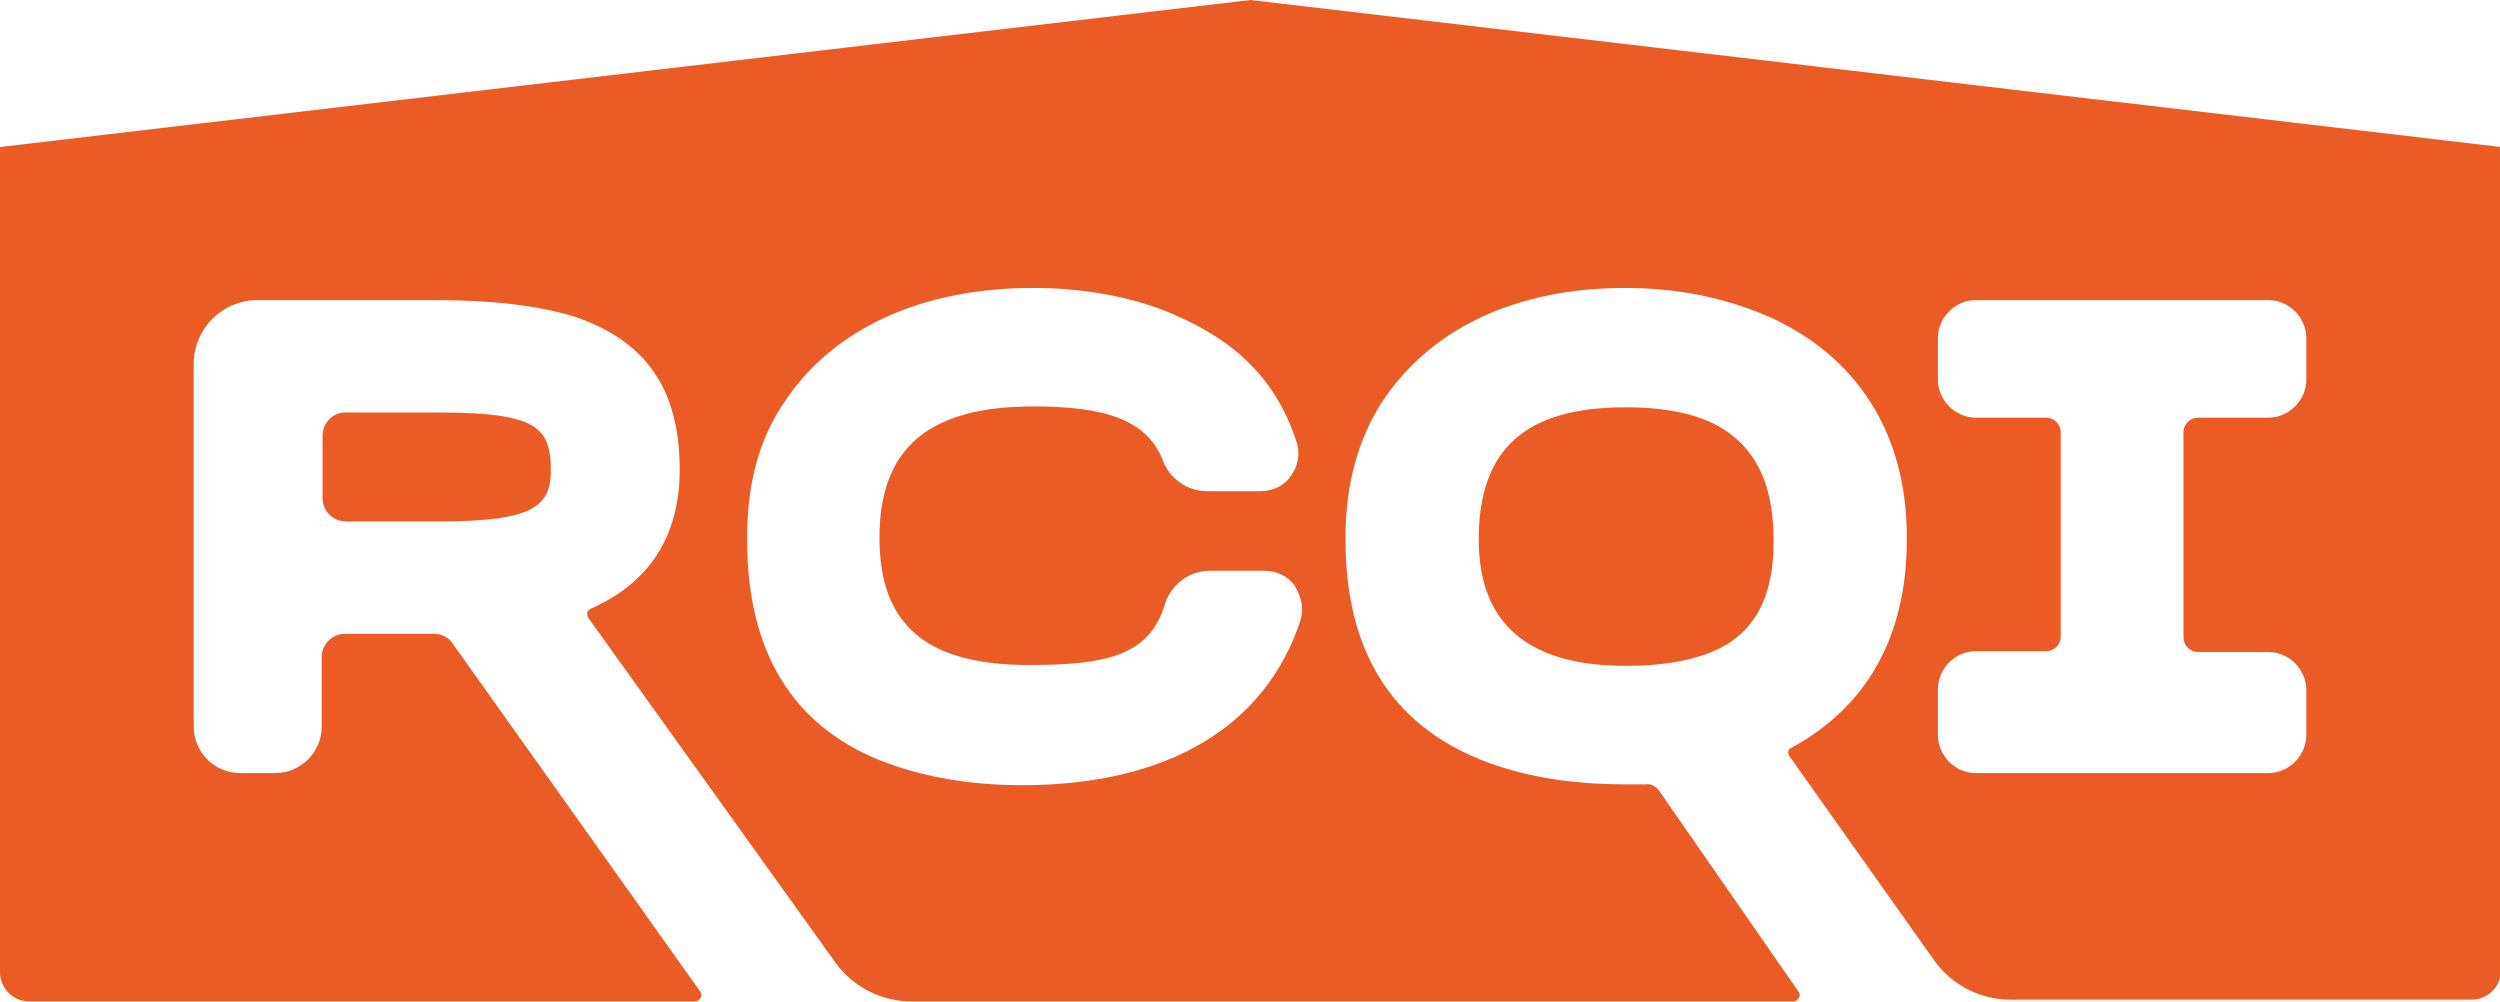
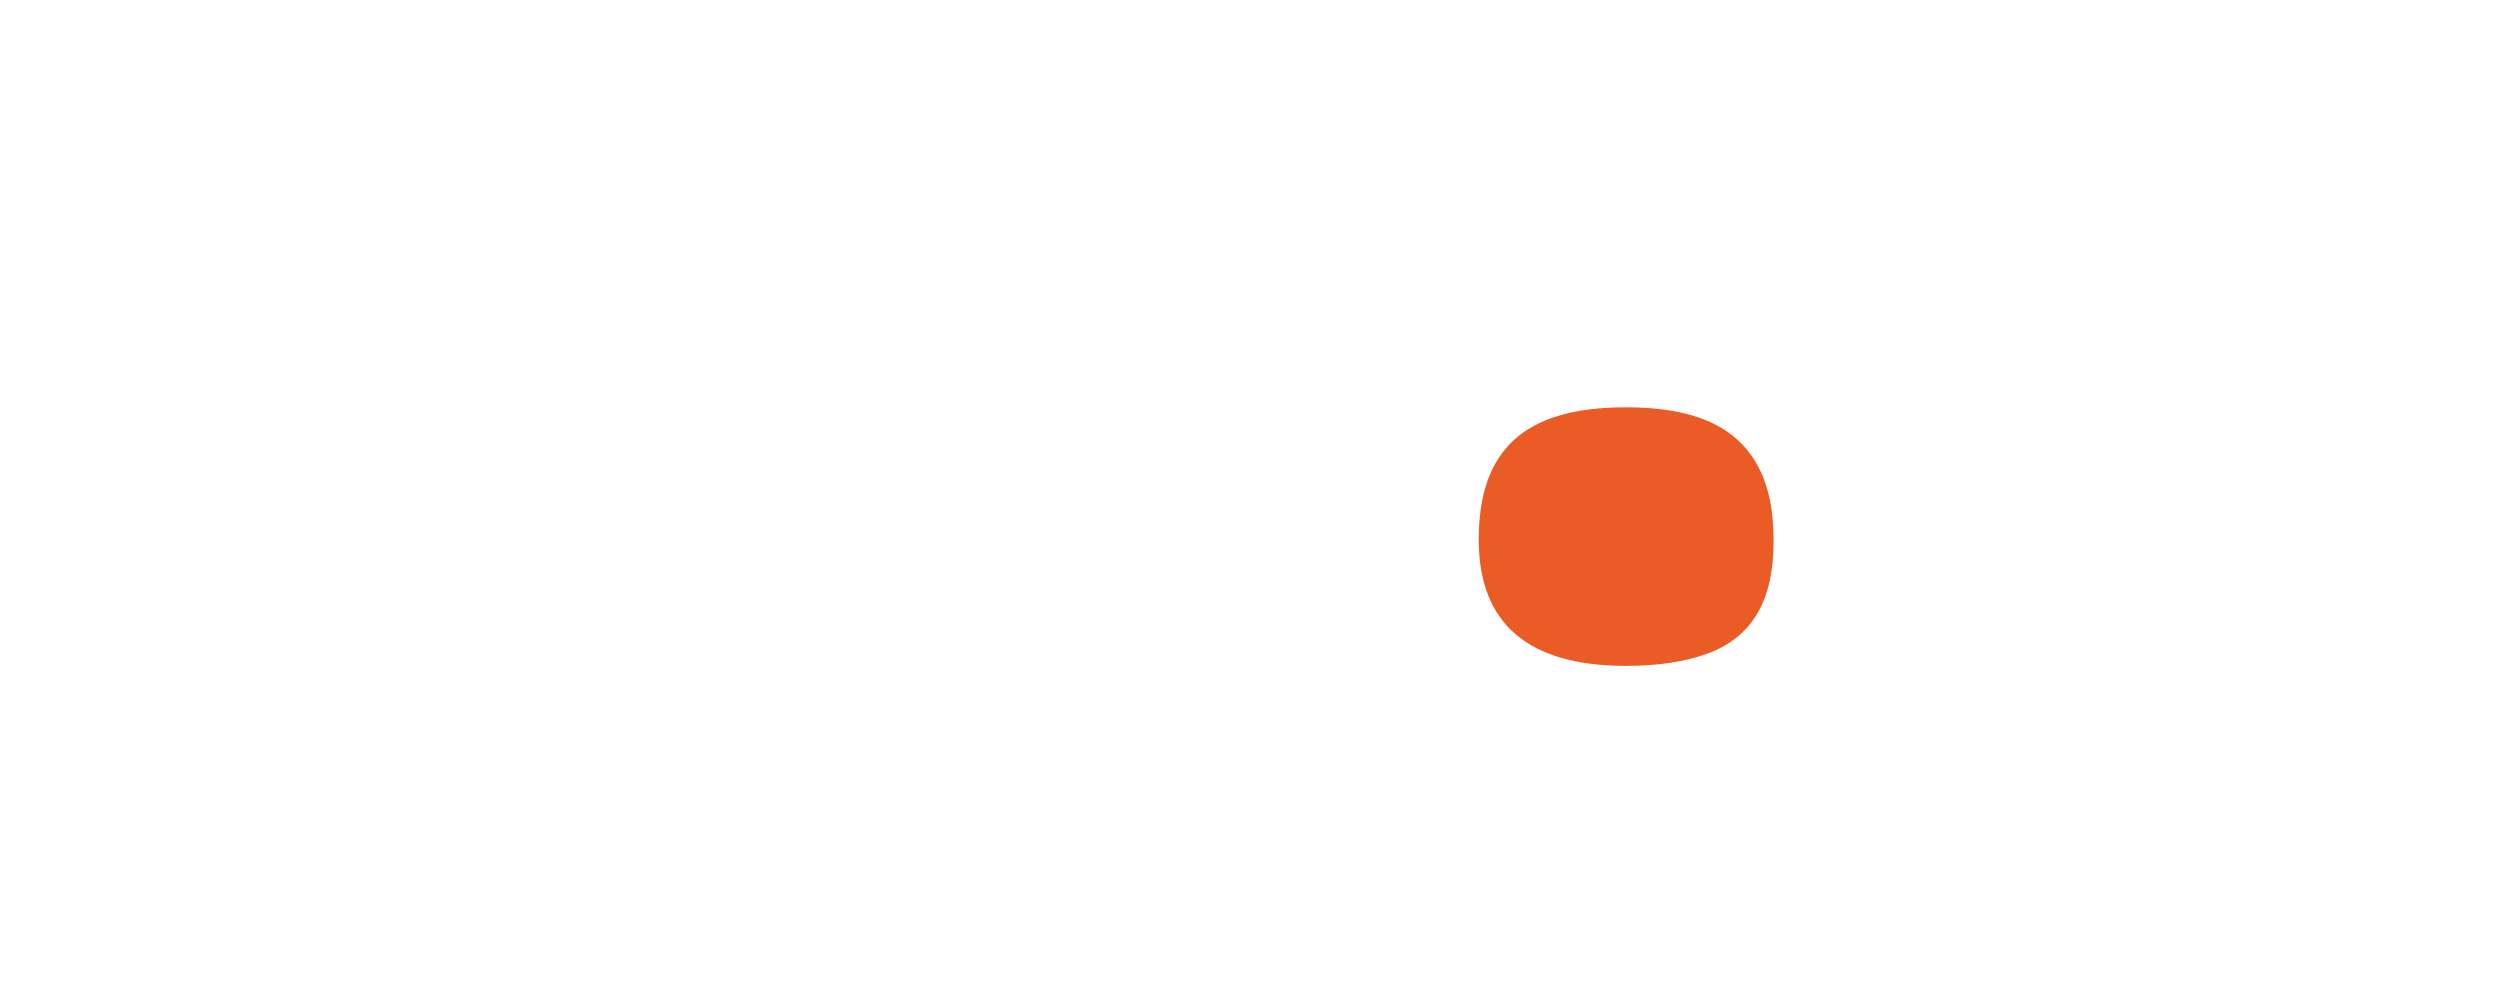
<svg xmlns="http://www.w3.org/2000/svg" version="1.1" id="Camada_1" x="0px" y="0px" viewBox="0 0 289.1 115.9" style="enable-background:new 0 0 289.1 115.9;" xml:space="preserve">
  <style type="text/css">
	.st0{fill:#EB5B25;}
</style>
-   <path class="st0" d="M144.6,0L0,17v95.4c0,1.9,1.5,3.4,3.4,3.4h77c0.4,0,0.5-0.3,0.6-0.4c0.1-0.1,0.2-0.4,0-0.7L52.4,74.5  c-0.5-0.8-1.3-1.2-2.2-1.2H39.9c-1.5,0-2.7,1.2-2.7,2.7v8c0,3-2.4,5.4-5.4,5.4h-4c-3,0-5.4-2.4-5.4-5.4V42.1c0-4.1,3.3-7.4,7.4-7.4  h20.4c6.6,0,11.9,0.6,16.2,1.9c8.3,2.8,12.2,8.4,12.2,17.7c0,7.7-3.5,13.1-10.3,16.1c-0.2,0.1-0.3,0.3-0.4,0.4c0,0.1,0,0.3,0.1,0.6  l28.6,39.9c2,2.8,5.3,4.5,8.8,4.5h102c0.4,0,0.5-0.3,0.6-0.4c0.1-0.1,0.2-0.4,0-0.7l-16.1-23.2c-0.4-0.6-1-0.9-1.6-0.8  c-0.8,0-1.6,0-2.4,0c-6.6,0-12.1-1-16.8-2.9c-10.3-4.2-15.5-12.7-15.5-25.3v-0.4c0-6,1.4-11.2,4.2-15.6c5.6-8.5,15.5-13.2,28.1-13.2  c6.1,0,11.5,1.1,16.6,3.3c10.3,4.6,16,13.6,16,25.4v0.5c0,11-4.6,19.3-13.4,24c-0.2,0.1-0.3,0.3-0.3,0.4c0,0.1,0,0.3,0.1,0.5  l16.8,23.7c2,2.8,5.3,4.5,8.8,4.5h53.3c1.9,0,3.4-1.5,3.4-3.4V17L144.6,0z M150.4,71.7c-4.1,12.5-15.6,19.1-32.2,19.1  c-6.2,0-11.7-1-16.5-2.9c-10.1-4.1-15.3-12.6-15.3-25.4v-0.4c0-6.2,1.4-11.4,4.3-15.6c5.6-8.5,15.9-13.2,28.7-13.2  c5.4,0,10.2,0.8,14.7,2.4h0c7.8,3,13.2,7.4,15.8,15.3c0.5,1.4,0.2,2.9-0.6,4c-0.8,1.2-2.1,1.8-3.6,1.8h-6.1c-2.3,0-4.3-1.4-5.1-3.5  c-1.9-4.9-7-6.3-15-6.3c-12.1,0-17.8,4.8-17.8,15.2c0,10.3,5.7,14.7,17.3,14.7c9,0,13.9-1.1,15.7-7c0.7-2.3,2.8-3.9,5.2-3.9h6.3  c1.4,0,2.7,0.6,3.5,1.7C150.5,69,150.8,70.4,150.4,71.7L150.4,71.7z M266.7,43.9c0,2.4-2,4.4-4.4,4.4h-8.1c-0.9,0-1.7,0.7-1.7,1.7  v23.7c0,0.9,0.7,1.7,1.7,1.7h8.1c2.4,0,4.4,2,4.4,4.4V85c0,2.4-2,4.4-4.4,4.4h-33.8c-2.4,0-4.4-2-4.4-4.4v-5.3c0-2.4,2-4.4,4.4-4.4  h8.1c0.9,0,1.7-0.7,1.7-1.7V50c0-0.9-0.7-1.7-1.7-1.7h-8.1c-2.4,0-4.4-2-4.4-4.4v-4.8c0-2.4,2-4.4,4.4-4.4h33.8c2.4,0,4.4,2,4.4,4.4  V43.9z" />
  <path class="st0" d="M188,47.1c-11.6,0-17,4.8-17,15.3c0,9.7,5.7,14.6,17,14.6c3.9,0,6.9-0.5,9.4-1.4l0,0c5.2-1.9,7.7-6.1,7.7-13  c0-3.9-0.7-6.9-2.1-9.2C200.4,49.1,195.6,47.1,188,47.1z" />
-   <path class="st0" d="M37.3,50.4v7.2c0,1.5,1.2,2.7,2.7,2.7h10.8c11,0,12.9-1.8,12.9-6c0-2.1-0.4-3.5-1.2-4.3  c-1.7-1.9-5.9-2.3-12.1-2.3H39.9l0,0C38.5,47.7,37.3,48.9,37.3,50.4z" />
</svg>